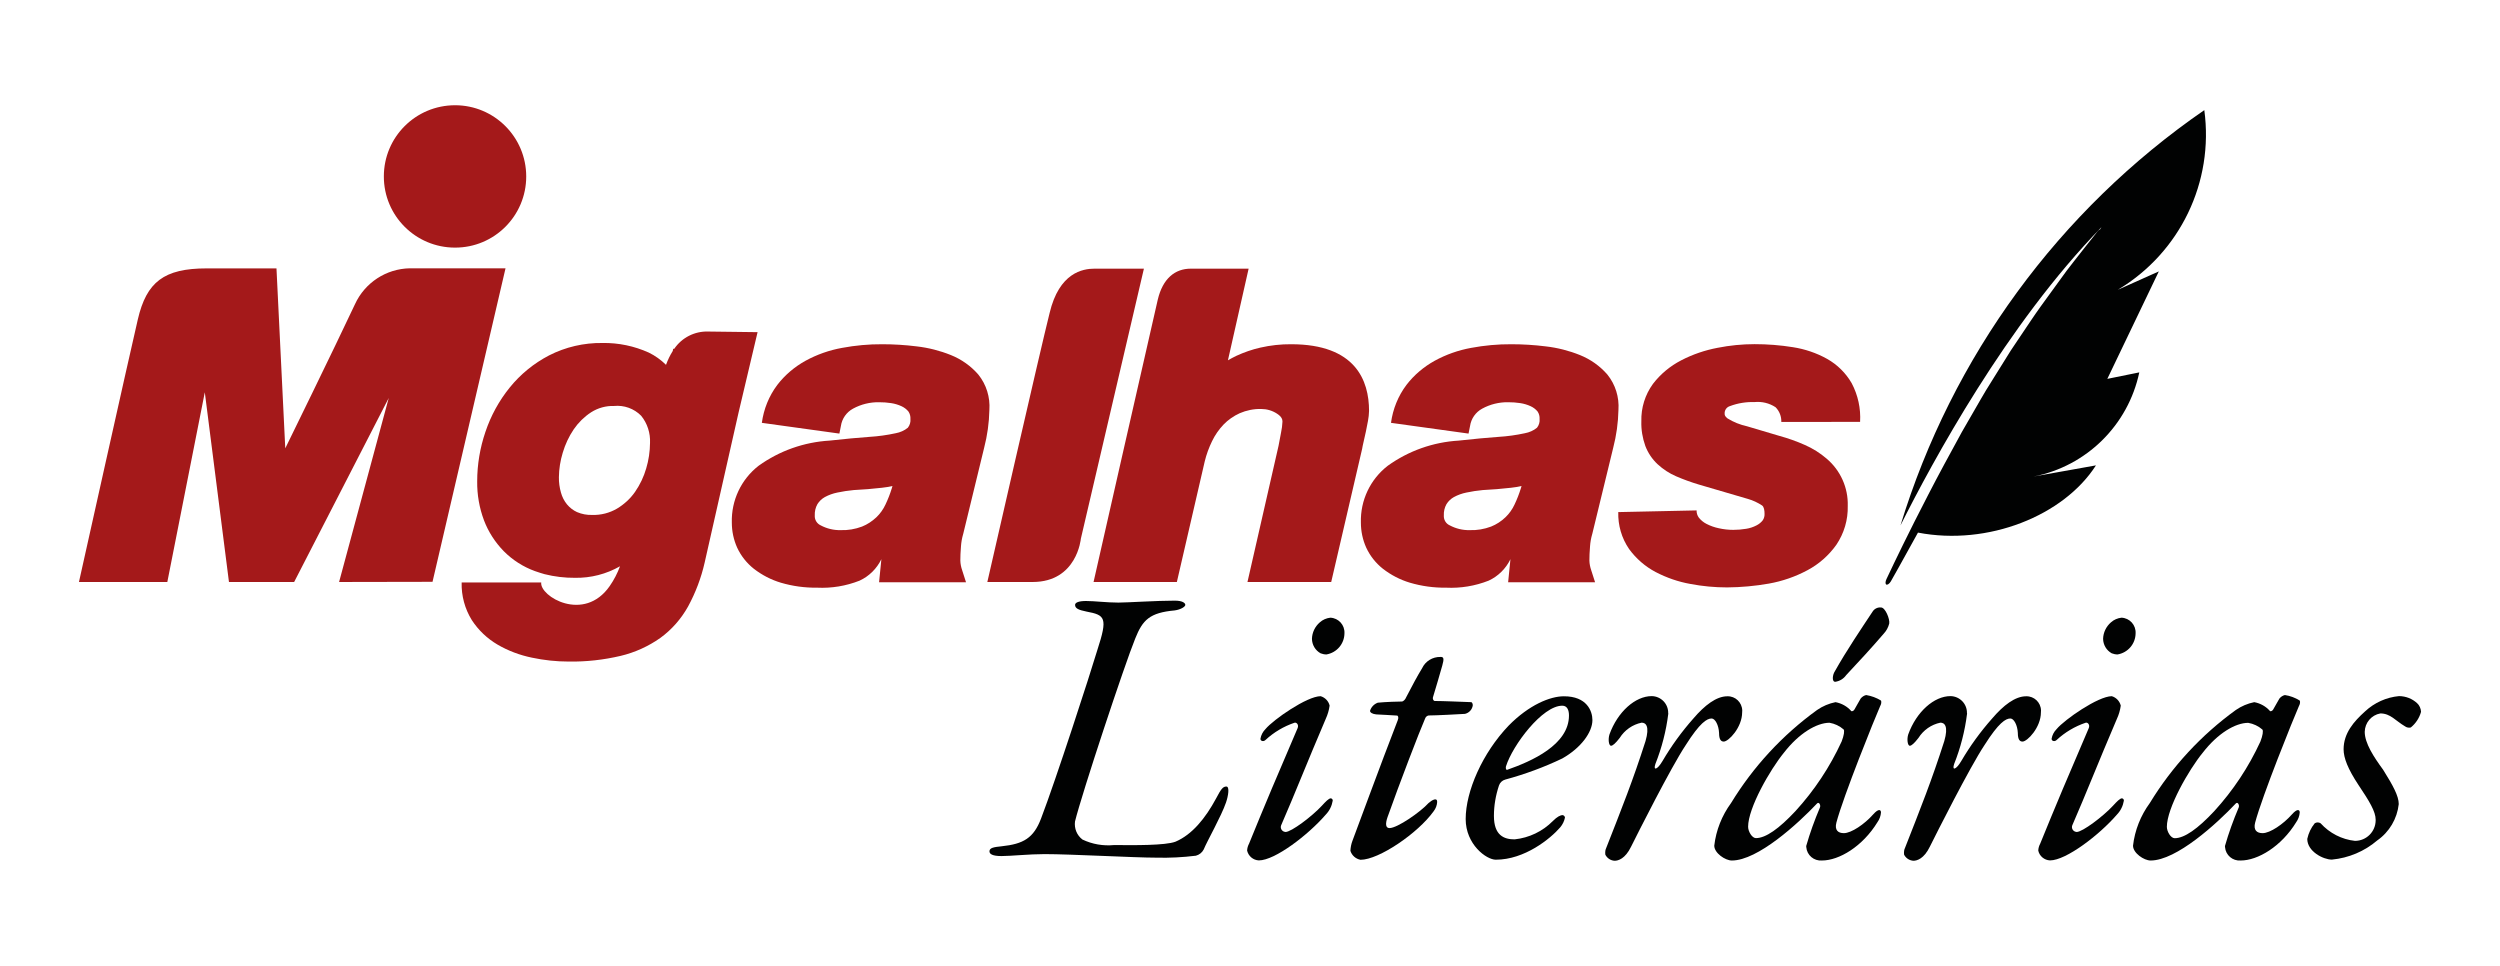
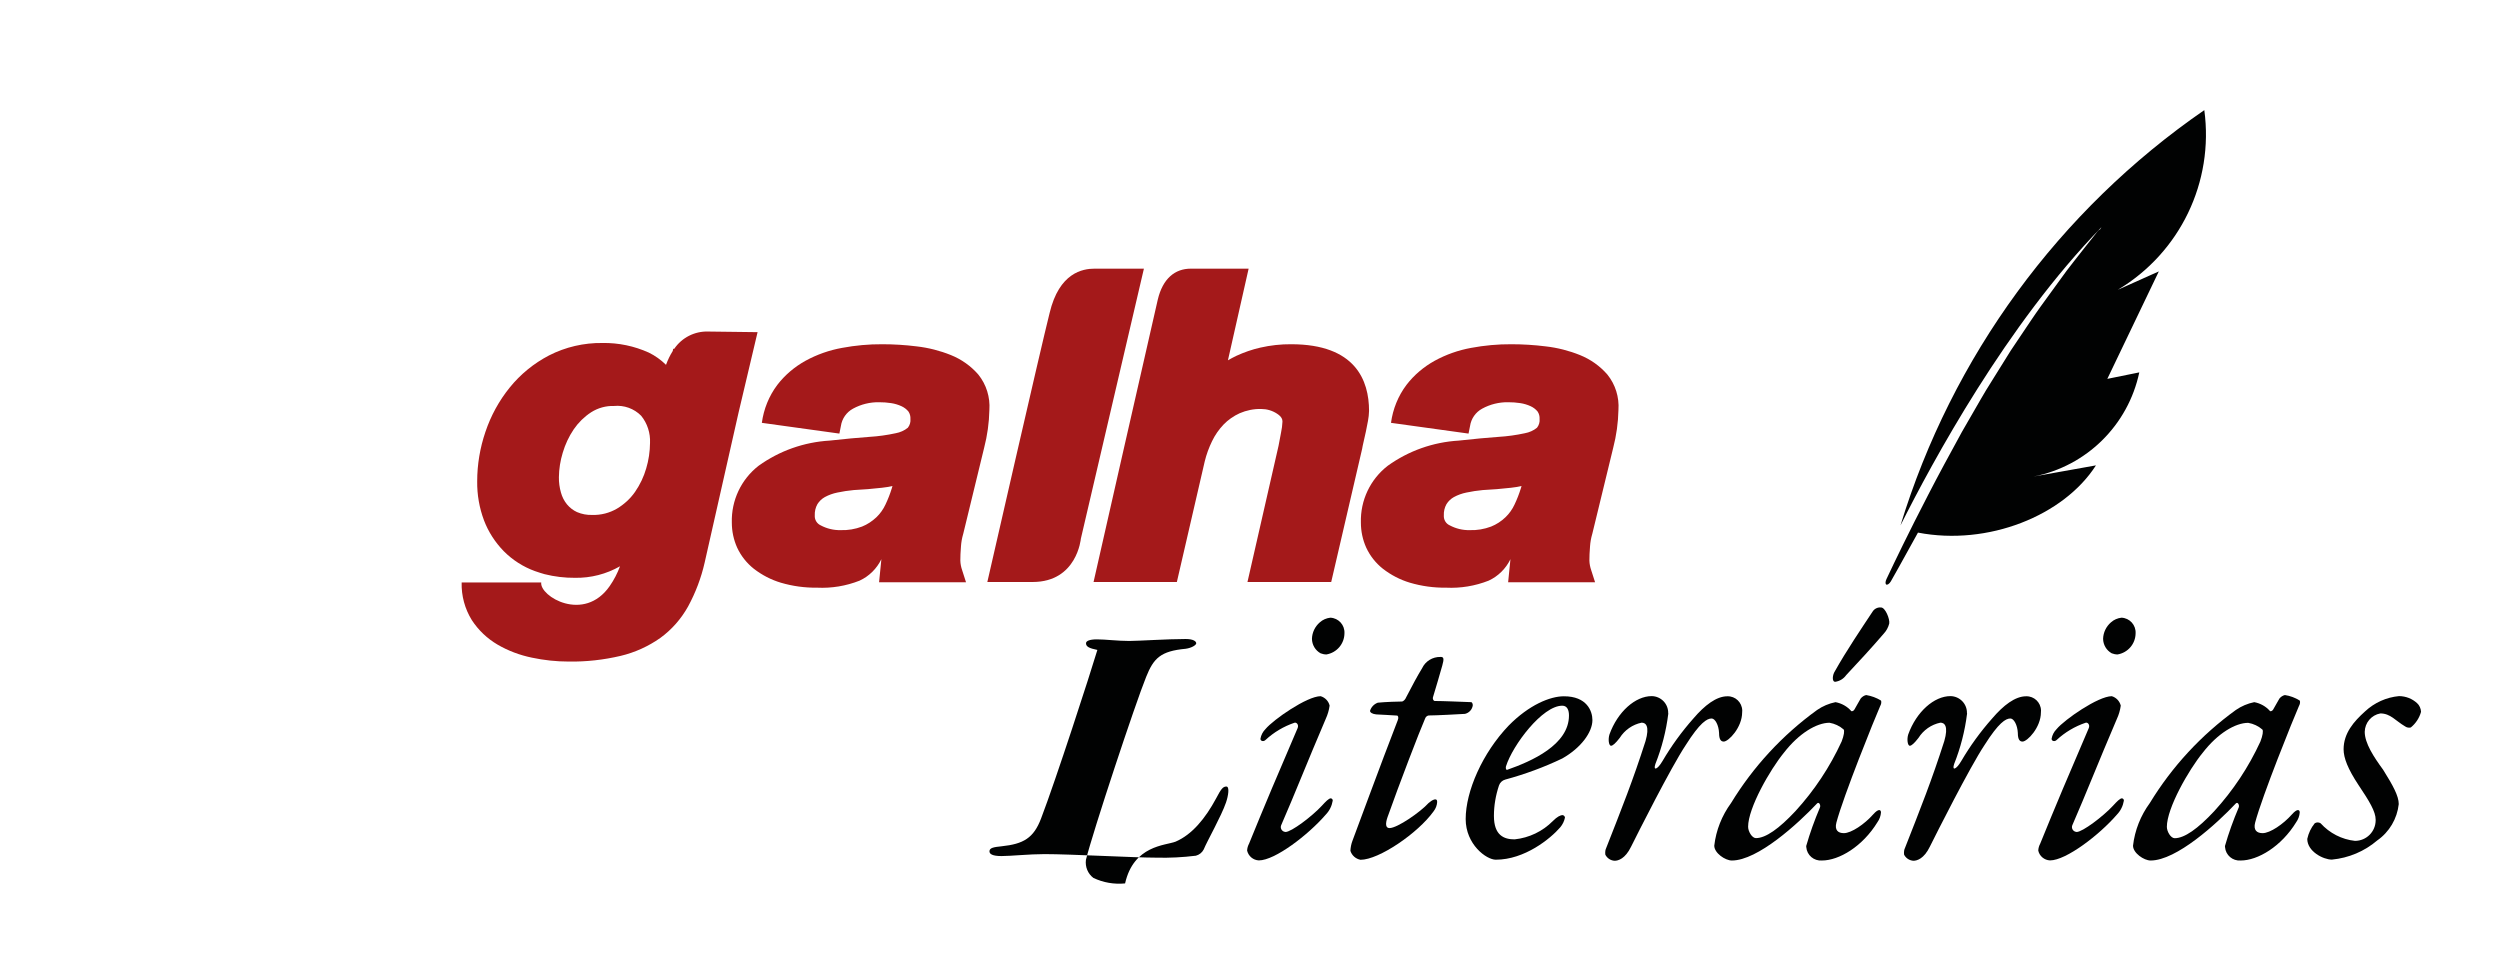
<svg xmlns="http://www.w3.org/2000/svg" version="1.1" id="Camada_1" x="0px" y="0px" viewBox="0 0 281.49 108.77" style="enable-background:new 0 0 281.49 108.77;" xml:space="preserve">
  <style type="text/css">
	.st0{fill:#A4191A;}
	.st1{fill:#010202;}
</style>
  <g id="Grupo_3" transform="translate(-402.464 -302.141)">
    <g id="Grupo_1" transform="translate(402.464 302.141)">
      <path id="Caminho_1" class="st0" d="M96.12,55.18c-0.62,0.06-1.24,0.15-1.84,0.28c-0.49,0.1-0.97,0.27-1.41,0.51    c-0.34,0.19-0.62,0.46-0.83,0.79c-0.22,0.39-0.32,0.83-0.3,1.28c-0.03,0.47,0.23,0.91,0.66,1.11c0.69,0.37,1.47,0.56,2.25,0.54    c0.82,0.03,1.64-0.11,2.41-0.4c0.6-0.24,1.14-0.6,1.61-1.04c0.43-0.41,0.78-0.9,1.03-1.44c0.28-0.59,0.52-1.2,0.71-1.82l0.08-0.27    c-0.39,0.09-0.79,0.16-1.19,0.2C98.25,55.04,97.18,55.13,96.12,55.18 M92,66.17c-1.38,0.02-2.76-0.17-4.08-0.56    c-1.1-0.33-2.12-0.86-3.03-1.56c-0.81-0.64-1.46-1.46-1.89-2.39c-0.4-0.89-0.6-1.85-0.6-2.82c-0.07-2.49,1.05-4.87,3.02-6.4    c2.34-1.68,5.11-2.66,7.99-2.83c1.71-0.19,3.22-0.33,4.48-0.42c1-0.06,1.99-0.2,2.96-0.41c0.5-0.09,0.98-0.3,1.37-0.62    c0.22-0.28,0.33-0.64,0.29-0.99c0.02-0.29-0.06-0.59-0.22-0.83c-0.21-0.26-0.48-0.46-0.78-0.6c-0.37-0.17-0.77-0.29-1.17-0.35    c-0.45-0.07-0.9-0.1-1.35-0.1c-1.03-0.02-2.04,0.23-2.94,0.72c-0.74,0.4-1.25,1.13-1.37,1.96l-0.17,0.85l-8.73-1.21    c0.21-1.55,0.8-3.02,1.74-4.27c0.86-1.12,1.95-2.04,3.18-2.72c1.28-0.7,2.67-1.19,4.11-1.45c1.5-0.28,3.02-0.42,4.54-0.41    c1.29,0,2.58,0.08,3.86,0.24c1.32,0.15,2.62,0.48,3.86,0.98c1.19,0.48,2.25,1.23,3.09,2.2c0.9,1.12,1.34,2.54,1.24,3.98    c-0.03,1.44-0.23,2.87-0.59,4.26l-2.36,9.71l-0.01,0.03c-0.13,0.45-0.21,0.91-0.24,1.38c-0.05,0.61-0.07,1.13-0.07,1.57    c0.01,0.37,0.08,0.73,0.2,1.08l0.44,1.37h-9.79l0.26-2.6c-0.52,1.07-1.39,1.93-2.46,2.42C95.26,65.98,93.63,66.25,92,66.17" />
      <path id="Caminho_2" class="st0" d="M166.95,55.18c-0.62,0.06-1.24,0.15-1.84,0.28c-0.49,0.1-0.97,0.27-1.41,0.51    c-0.34,0.19-0.62,0.46-0.83,0.79c-0.22,0.39-0.32,0.83-0.3,1.28c-0.03,0.47,0.23,0.92,0.66,1.11c0.69,0.37,1.47,0.56,2.25,0.54    c0.82,0.03,1.64-0.11,2.41-0.4c0.6-0.24,1.15-0.6,1.61-1.04c0.43-0.41,0.78-0.9,1.03-1.44c0.28-0.59,0.52-1.2,0.71-1.82l0.08-0.27    c-0.39,0.09-0.79,0.16-1.19,0.2C169.07,55.04,168,55.13,166.95,55.18 M162.83,66.17c-1.38,0.02-2.76-0.17-4.08-0.56    c-1.1-0.33-2.12-0.86-3.03-1.56c-0.81-0.64-1.46-1.46-1.89-2.39c-0.4-0.89-0.6-1.85-0.6-2.82c-0.07-2.49,1.05-4.87,3.03-6.4    c2.34-1.68,5.11-2.66,7.99-2.83c1.71-0.19,3.22-0.33,4.48-0.42c1-0.06,1.99-0.2,2.96-0.41c0.5-0.09,0.98-0.3,1.37-0.62    c0.22-0.28,0.33-0.64,0.29-0.99c0.02-0.29-0.06-0.59-0.22-0.83c-0.21-0.26-0.48-0.46-0.78-0.6c-0.37-0.17-0.77-0.29-1.17-0.35    c-0.45-0.07-0.9-0.1-1.35-0.1c-1.03-0.02-2.04,0.23-2.94,0.72c-0.74,0.4-1.25,1.13-1.37,1.96l-0.17,0.85l-8.73-1.21    c0.21-1.55,0.8-3.02,1.74-4.27c0.86-1.12,1.95-2.04,3.18-2.72c1.28-0.7,2.67-1.19,4.1-1.45c1.5-0.28,3.02-0.42,4.54-0.41    c1.29,0,2.58,0.08,3.86,0.24c1.32,0.15,2.62,0.48,3.86,0.98c1.19,0.48,2.25,1.23,3.09,2.2c0.9,1.12,1.34,2.54,1.24,3.98    c-0.03,1.44-0.23,2.87-0.59,4.26l-2.36,9.71l-0.01,0.03c-0.13,0.45-0.21,0.91-0.24,1.38c-0.05,0.61-0.07,1.13-0.07,1.57    c0.01,0.37,0.08,0.73,0.2,1.08l0.44,1.37h-9.79l0.26-2.6c-0.52,1.07-1.39,1.93-2.46,2.42C166.09,65.98,164.45,66.25,162.83,66.17" />
-       <path id="Caminho_3" class="st0" d="M38.18,65.53l5.59-20.72L33.12,65.53h-7.34l-2.72-21.36l-4.22,21.36H8.89    c0,0,5.72-25.69,6.63-29.57c0.98-4.21,2.94-5.74,7.75-5.74h7.86l0.99,20.26c0,0,5.52-11.26,7.85-16.23    c1.11-2.42,3.51-3.99,6.17-4.04h10.78l-8.22,35.3L38.18,65.53z" />
      <path id="Caminho_4" class="st0" d="M111.17,65.53c0,0,6.04-26.46,7.01-30.28c1.08-4.56,3.74-5,5.06-5h5.56l-7.1,30.41    c0,0-0.43,4.87-5.43,4.87L111.17,65.53z" />
      <path id="Caminho_5" class="st0" d="M140.46,65.53l3.5-15.34c0.07-0.37,0.16-0.86,0.28-1.48c0.09-0.41,0.14-0.83,0.16-1.24    c0-0.23-0.07-0.54-0.61-0.89c-0.53-0.35-1.15-0.53-1.79-0.53c-0.83-0.02-1.66,0.15-2.42,0.48c-0.68,0.31-1.3,0.74-1.82,1.28    c-0.52,0.55-0.96,1.18-1.29,1.87c-0.35,0.72-0.63,1.48-0.82,2.26l-3.14,13.59h-9.38c0,0,6.3-27.79,7.23-31.79    c0.56-2.37,1.93-3.49,3.72-3.49h6.51l-2.33,10.32c0.29-0.17,0.61-0.34,0.94-0.5c0.87-0.4,1.78-0.72,2.71-0.93    c1.14-0.26,2.31-0.39,3.47-0.38c7.25,0,8.77,4.08,8.77,7.51c-0.01,0.38-0.05,0.75-0.12,1.12c-0.07,0.4-0.15,0.81-0.24,1.22    s-0.17,0.8-0.26,1.16c-0.08,0.33-0.13,0.59-0.16,0.78l-0.01,0.04l-2.42,10.42l-1.05,4.52L140.46,65.53z" />
-       <path id="Caminho_6" class="st0" d="M194.46,66.14c-1.38,0-2.77-0.13-4.13-0.39c-1.36-0.24-2.68-0.7-3.91-1.34    c-1.18-0.62-2.2-1.51-2.99-2.59c-0.84-1.22-1.26-2.68-1.22-4.16l8.82-0.19c-0.01,0.29,0.08,0.58,0.25,0.81    c0.23,0.29,0.52,0.53,0.85,0.7c0.44,0.23,0.92,0.4,1.41,0.5c0.53,0.12,1.08,0.18,1.62,0.18c0.49,0,0.97-0.04,1.45-0.12    c0.4-0.06,0.79-0.19,1.16-0.38c0.28-0.14,0.53-0.34,0.72-0.59c0.14-0.22,0.21-0.48,0.19-0.74c0-0.33-0.05-0.76-0.28-0.92    c-0.49-0.32-1.02-0.57-1.58-0.73l-5.53-1.62c-0.87-0.26-1.73-0.57-2.56-0.93c-0.77-0.33-1.47-0.79-2.09-1.36    c-0.61-0.57-1.08-1.27-1.38-2.05c-0.32-0.9-0.48-1.84-0.45-2.79c-0.04-1.51,0.42-2.99,1.31-4.21c0.85-1.11,1.94-2.01,3.18-2.65    c1.29-0.67,2.67-1.14,4.1-1.41c1.37-0.27,2.76-0.41,4.16-0.41c1.44,0,2.88,0.11,4.31,0.34c1.35,0.21,2.66,0.65,3.86,1.32    c1.15,0.65,2.1,1.59,2.76,2.73c0.71,1.34,1.04,2.85,0.95,4.36l-8.87,0.01c0.02-0.62-0.21-1.22-0.65-1.66    c-0.7-0.46-1.53-0.66-2.36-0.58c-0.94-0.03-1.88,0.12-2.76,0.45c-0.39,0.11-0.64,0.47-0.61,0.87c0,0.1,0,0.27,0.32,0.52    c0.68,0.42,1.43,0.72,2.21,0.89l3.64,1.08c0.98,0.27,1.94,0.61,2.86,1.02c0.89,0.39,1.72,0.91,2.45,1.54    c1.56,1.32,2.44,3.28,2.38,5.32c0.04,1.56-0.41,3.09-1.29,4.39c-0.85,1.19-1.96,2.17-3.24,2.85c-1.36,0.73-2.83,1.24-4.35,1.51    C197.64,65.98,196.05,66.13,194.46,66.14" />
-       <path id="Caminho_7" class="st0" d="M59.25,19.87c0,4.43-3.59,8.02-8.02,8.01c-4.43,0-8.02-3.59-8.01-8.02    c0-4.43,3.59-8.01,8.02-8.01C55.66,11.85,59.25,15.44,59.25,19.87C59.25,19.87,59.25,19.87,59.25,19.87L59.25,19.87" />
      <path id="Caminho_8" class="st0" d="M85.3,37.4l-5.56-0.07c-1.52-0.05-2.96,0.68-3.82,1.94H75.8l-0.05,0.25    c-0.31,0.49-0.56,1.01-0.76,1.56c-0.57-0.56-1.22-1.03-1.94-1.38c-1.64-0.74-3.42-1.11-5.21-1.08c-2.09-0.03-4.16,0.45-6.02,1.4    c-1.71,0.89-3.22,2.12-4.43,3.62c-1.2,1.48-2.12,3.17-2.73,4.98c-0.61,1.79-0.93,3.68-0.93,5.57c-0.02,1.5,0.24,3,0.77,4.41    c0.49,1.29,1.25,2.46,2.21,3.45c0.99,1,2.19,1.77,3.51,2.25c0.19,0.07,0.39,0.14,0.6,0.2l0.5,0.15c1.12,0.28,2.27,0.42,3.43,0.41    c1.77,0.03,3.52-0.42,5.06-1.3c-0.29,0.79-0.68,1.54-1.16,2.23c-2.89,4.16-7.91,1.16-7.71-0.41h-8.96    c-0.04,1.5,0.36,2.98,1.15,4.25c0.74,1.13,1.73,2.07,2.89,2.75c1.2,0.7,2.51,1.19,3.87,1.47c1.36,0.29,2.75,0.44,4.15,0.44    c1.97,0.03,3.93-0.19,5.84-0.64c1.6-0.38,3.12-1.07,4.47-2.02c1.29-0.94,2.35-2.15,3.13-3.55c0.84-1.55,1.47-3.21,1.86-4.93    l3.82-16.9L85.3,37.4z M69.47,57.27c-0.84,0.49-1.81,0.74-2.79,0.71c-0.59,0.02-1.17-0.09-1.71-0.32c-0.44-0.2-0.82-0.5-1.13-0.87    c-0.32-0.39-0.55-0.85-0.68-1.33c-0.16-0.56-0.24-1.15-0.23-1.73c0.01-0.93,0.16-1.86,0.43-2.75c0.28-0.94,0.69-1.83,1.24-2.64    c0.52-0.76,1.18-1.41,1.96-1.92c0.77-0.49,1.67-0.74,2.58-0.71c1.13-0.11,2.25,0.29,3.05,1.1c0.7,0.86,1.05,1.95,1,3.06    c-0.01,0.97-0.15,1.94-0.43,2.87c-0.27,0.94-0.7,1.84-1.26,2.65C70.97,56.15,70.27,56.79,69.47,57.27" />
    </g>
    <g id="Grupo_2" transform="translate(504.984 357.94)">
-       <path id="Caminho_9" class="st1" d="M29.84,38.97c1.85-0.79,3.35-2.6,4.58-4.89c0.53-1.01,0.75-1.32,1.14-1.32    s0.22,1.06-0.04,1.81c-0.53,1.54-2.11,4.31-2.51,5.28c-0.18,0.35-0.5,0.6-0.88,0.7c-1.47,0.18-2.96,0.26-4.45,0.22    c-2.47,0-9.64-0.4-12.59-0.4c-1.72,0-3.79,0.22-4.84,0.22c-1.01,0-1.36-0.22-1.36-0.53c0-0.4,0.48-0.48,1.36-0.57    c2.47-0.26,3.61-0.92,4.45-3.13c1.67-4.36,5.55-16.33,6.34-18.98c1.19-3.65,0.88-3.92-1.23-4.32c-0.88-0.18-1.28-0.35-1.28-0.75    c0-0.26,0.4-0.44,1.23-0.44c0.97,0,2.33,0.18,3.65,0.18c0.97,0,4.32-0.22,6.34-0.22c0.88,0,1.19,0.27,1.19,0.48    s-0.53,0.53-1.19,0.62c-2.82,0.26-3.61,1.06-4.45,3.17c-1.19,2.91-6.03,17.52-6.78,20.6c-0.1,0.78,0.21,1.55,0.84,2.03    c1.11,0.53,2.34,0.74,3.57,0.62C25.13,39.37,28.7,39.41,29.84,38.97z" />
+       <path id="Caminho_9" class="st1" d="M29.84,38.97c1.85-0.79,3.35-2.6,4.58-4.89c0.53-1.01,0.75-1.32,1.14-1.32    s0.22,1.06-0.04,1.81c-0.53,1.54-2.11,4.31-2.51,5.28c-0.18,0.35-0.5,0.6-0.88,0.7c-1.47,0.18-2.96,0.26-4.45,0.22    c-2.47,0-9.64-0.4-12.59-0.4c-1.72,0-3.79,0.22-4.84,0.22c-1.01,0-1.36-0.22-1.36-0.53c0-0.4,0.48-0.48,1.36-0.57    c2.47-0.26,3.61-0.92,4.45-3.13c1.67-4.36,5.55-16.33,6.34-18.98c-0.88-0.18-1.28-0.35-1.28-0.75    c0-0.26,0.4-0.44,1.23-0.44c0.97,0,2.33,0.18,3.65,0.18c0.97,0,4.32-0.22,6.34-0.22c0.88,0,1.19,0.27,1.19,0.48    s-0.53,0.53-1.19,0.62c-2.82,0.26-3.61,1.06-4.45,3.17c-1.19,2.91-6.03,17.52-6.78,20.6c-0.1,0.78,0.21,1.55,0.84,2.03    c1.11,0.53,2.34,0.74,3.57,0.62C25.13,39.37,28.7,39.41,29.84,38.97z" />
      <path id="Caminho_10" class="st1" d="M47.19,23.65c-0.07,0.52-0.22,1.02-0.44,1.5c-2.11,4.93-3.48,8.45-5.02,11.98    c-0.11,0.28,0.03,0.6,0.32,0.71c0.05,0.02,0.11,0.03,0.17,0.04c0.66,0,2.99-1.76,4.09-2.95c0.44-0.48,0.79-0.84,1.01-0.84    c0.13,0.01,0.23,0.13,0.22,0.26c-0.1,0.6-0.37,1.15-0.79,1.58c-1.98,2.29-5.72,5.15-7.53,5.15c-0.64-0.03-1.17-0.48-1.32-1.1    c0.01-0.28,0.09-0.55,0.22-0.79c1.59-3.92,3.39-8.19,5.46-12.99c0.18-0.4-0.13-0.7-0.35-0.62c-1.21,0.41-2.32,1.07-3.26,1.94    c-0.22,0.22-0.57,0.13-0.57-0.13c0.07-0.42,0.27-0.8,0.57-1.1c0.88-1.06,4.67-3.7,6.21-3.7C46.68,22.74,47.07,23.14,47.19,23.65z     M48.86,15.51c-0.01,1.18-0.86,2.18-2.03,2.38c-0.23,0-0.45-0.05-0.66-0.13c-0.59-0.33-0.96-0.95-0.97-1.63    c0.02-0.71,0.34-1.38,0.88-1.85c0.33-0.3,0.75-0.48,1.19-0.53C48.2,13.79,48.91,14.58,48.86,15.51    C48.86,15.51,48.86,15.51,48.86,15.51L48.86,15.51z" />
      <path id="Caminho_11" class="st1" d="M59.88,19.12c-0.13,0.53-0.92,3.13-1.06,3.61c-0.04,0.13,0.04,0.4,0.22,0.4    c0.92,0,2.95,0.09,4.09,0.13c0.09,0,0.18,0.18,0.18,0.35c-0.06,0.47-0.41,0.86-0.88,0.97c-0.66,0.04-3.26,0.18-4.09,0.18    c-0.19,0.03-0.34,0.17-0.4,0.35c-0.62,1.41-2.95,7.48-4.23,11.1c-0.26,0.75-0.22,1.23,0.22,1.23c0.88,0,3.48-1.8,4.4-2.82    c0.4-0.35,0.97-0.66,0.97-0.13c-0.02,0.39-0.16,0.75-0.4,1.06c-1.76,2.46-6.16,5.46-8.23,5.46c-0.54-0.1-0.98-0.49-1.14-1.01    c0.02-0.38,0.09-0.75,0.22-1.1c0.18-0.44,3.21-8.72,5.11-13.6c0.13-0.31,0.04-0.53-0.09-0.53c-0.62-0.05-1.72-0.09-2.33-0.13    c-0.44-0.04-0.7-0.22-0.7-0.4c0.13-0.43,0.46-0.77,0.88-0.92c0.88-0.09,2.38-0.13,2.69-0.13c0.22,0,0.44-0.31,0.48-0.44    c0.66-1.28,1.32-2.51,1.81-3.3c0.37-0.8,1.19-1.3,2.07-1.28C60.05,18.15,60.09,18.37,59.88,19.12z" />
      <path id="Caminho_12" class="st1" d="M76.78,25.28c0,1.36-1.28,3.13-3.39,4.32c-2.06,0.99-4.22,1.78-6.43,2.38    c-0.33,0.09-0.59,0.34-0.7,0.66c-0.37,1.11-0.57,2.27-0.57,3.43c0,2.2,1.14,2.64,2.33,2.64c1.63-0.17,3.16-0.9,4.31-2.07    c0.48-0.48,0.84-0.66,1.1-0.66c0.13,0.02,0.24,0.13,0.26,0.27c-0.08,0.4-0.26,0.78-0.53,1.1c-1.1,1.28-4.01,3.65-7.26,3.65    c-1.06,0-3.39-1.72-3.39-4.58c0-3.13,1.89-7.44,4.84-10.52c2.29-2.33,4.67-3.3,6.21-3.3C76.16,22.59,76.78,24.27,76.78,25.28z     M67.05,30.48c-0.04,0.09-0.04,0.44,0.13,0.4c2.77-0.97,6.96-2.82,6.96-6.12c0-0.57-0.18-1.1-0.75-1.1    C71.15,23.65,67.8,28.1,67.05,30.48L67.05,30.48z" />
      <path id="Caminho_13" class="st1" d="M85.32,24.58c-0.24,1.93-0.73,3.83-1.45,5.64c-0.27,0.79,0.22,0.66,0.79-0.31    c1-1.71,2.17-3.32,3.48-4.8c1.28-1.5,2.6-2.51,3.83-2.51c0.9-0.03,1.65,0.68,1.68,1.59c0,0.07,0,0.14-0.01,0.21    c0,1.72-1.54,3.3-2.07,3.3c-0.31,0-0.53-0.22-0.53-0.97c-0.04-0.88-0.44-1.63-0.84-1.63c-0.53,0-1.32,0.48-2.91,2.99    c-1.67,2.51-5.46,10.04-6.16,11.45c-0.66,1.36-1.45,1.58-1.85,1.58c-0.42-0.02-0.8-0.26-1.01-0.62c-0.09-0.09-0.04-0.57,0-0.66    c1.85-4.71,3.08-7.79,4.49-12.2c0.48-1.67,0.04-2.07-0.44-2.07c-1.02,0.21-1.91,0.83-2.47,1.72c-0.48,0.62-0.79,0.88-0.97,0.88    c-0.27,0-0.35-0.75-0.18-1.28c0.92-2.55,2.91-4.31,4.76-4.31c1.04,0.02,1.87,0.87,1.85,1.91C85.33,24.52,85.32,24.55,85.32,24.58z    " />
      <path id="Caminho_14" class="st1" d="M105.93,24.27c0.04,0.04,0.26,0,0.35-0.18c0.18-0.35,0.57-0.97,0.7-1.23    c0.16-0.2,0.37-0.34,0.62-0.4c0.59,0.1,1.16,0.3,1.67,0.62c0,0,0.13,0.22-0.09,0.62c-0.62,1.41-4.14,10.13-4.93,13.12    c-0.22,0.84,0.18,1.19,0.84,1.19c0.84,0,2.33-1.01,3.3-2.11c0.62-0.7,0.88-0.53,0.88-0.22c-0.03,0.4-0.17,0.78-0.4,1.1    c-1.67,2.73-4.32,4.31-6.25,4.31c-0.9,0.07-1.69-0.6-1.76-1.5c0-0.04-0.01-0.09-0.01-0.13c0.42-1.47,0.94-2.91,1.54-4.32    c0.13-0.26-0.09-0.7-0.31-0.48c-2.16,2.29-6.69,6.43-9.6,6.43c-0.75,0-1.98-0.84-1.98-1.67c0.2-1.74,0.86-3.39,1.89-4.8    c2.5-4.1,5.79-7.66,9.69-10.48c0.62-0.43,1.33-0.73,2.07-0.88C104.84,23.39,105.47,23.74,105.93,24.27z M98.36,28.93    c-1.59,1.94-4.05,6.25-4.05,8.36c0,0.53,0.44,1.28,0.88,1.28c1.1,0,2.6-1.06,4.45-3.04c2.13-2.33,3.88-4.97,5.2-7.84    c0.26-0.66,0.35-1.23,0.22-1.36c-0.45-0.39-1-0.65-1.59-0.75C102.01,25.59,100.03,26.78,98.36,28.93L98.36,28.93z M109.28,12.6    c0.48,0,1.01,1.32,0.92,1.81c-0.11,0.43-0.32,0.82-0.62,1.14c-1.32,1.54-2.82,3.17-4.23,4.67c-0.29,0.41-0.74,0.68-1.23,0.75    c-0.4,0-0.31-0.79-0.04-1.19c1.28-2.29,3.04-4.89,4.23-6.69C108.51,12.75,108.89,12.56,109.28,12.6L109.28,12.6z" />
      <path id="Caminho_15" class="st1" d="M118.96,24.58c-0.24,1.93-0.73,3.83-1.45,5.64c-0.27,0.79,0.22,0.66,0.79-0.31    c1-1.71,2.17-3.32,3.48-4.8c1.28-1.5,2.6-2.51,3.83-2.51c0.9-0.03,1.65,0.68,1.68,1.58c0,0.07,0,0.14-0.01,0.22    c0,1.72-1.54,3.3-2.07,3.3c-0.31,0-0.53-0.22-0.53-0.97c-0.04-0.88-0.44-1.63-0.84-1.63c-0.53,0-1.32,0.48-2.91,2.99    c-1.67,2.51-5.46,10.04-6.16,11.45c-0.66,1.36-1.45,1.58-1.85,1.58c-0.42-0.03-0.8-0.26-1.01-0.62c-0.09-0.09-0.04-0.57,0-0.66    c1.85-4.71,3.08-7.79,4.49-12.2c0.48-1.67,0.04-2.07-0.44-2.07c-1.02,0.21-1.91,0.83-2.47,1.72c-0.48,0.62-0.79,0.88-0.97,0.88    c-0.26,0-0.35-0.75-0.18-1.28c0.92-2.55,2.91-4.31,4.76-4.31c1.04,0.02,1.87,0.87,1.85,1.91    C118.97,24.52,118.97,24.55,118.96,24.58z" />
      <path id="Caminho_16" class="st1" d="M136.27,23.65c-0.07,0.52-0.22,1.03-0.44,1.5c-2.11,4.93-3.48,8.45-5.02,11.98    c-0.11,0.28,0.03,0.6,0.32,0.71c0.05,0.02,0.11,0.03,0.17,0.04c0.66,0,2.99-1.76,4.09-2.95c0.44-0.48,0.79-0.84,1.01-0.84    c0.13,0.01,0.23,0.13,0.22,0.26c-0.1,0.6-0.37,1.15-0.79,1.58c-1.98,2.29-5.72,5.15-7.53,5.15c-0.64-0.03-1.18-0.48-1.32-1.1    c0.01-0.28,0.09-0.55,0.22-0.79c1.59-3.92,3.39-8.19,5.46-12.99c0.18-0.4-0.13-0.7-0.35-0.62c-1.21,0.41-2.32,1.07-3.26,1.94    c-0.22,0.22-0.57,0.13-0.57-0.13c0.07-0.42,0.27-0.8,0.57-1.1c0.88-1.06,4.67-3.7,6.21-3.7    C135.76,22.74,136.14,23.14,136.27,23.65z M137.94,15.51c-0.01,1.18-0.86,2.18-2.03,2.38c-0.23,0-0.45-0.05-0.66-0.13    c-0.59-0.33-0.96-0.95-0.97-1.63c0.02-0.71,0.34-1.38,0.88-1.85c0.33-0.3,0.75-0.48,1.19-0.53    C137.28,13.79,137.99,14.58,137.94,15.51C137.94,15.51,137.94,15.51,137.94,15.51L137.94,15.51z" />
      <path id="Caminho_17" class="st1" d="M153.08,24.27c0.04,0.04,0.26,0,0.35-0.18c0.18-0.35,0.57-0.97,0.7-1.23    c0.16-0.2,0.37-0.34,0.62-0.4c0.59,0.09,1.16,0.3,1.67,0.62c0,0,0.13,0.22-0.09,0.62c-0.62,1.41-4.14,10.13-4.93,13.12    c-0.22,0.84,0.18,1.19,0.84,1.19c0.84,0,2.33-1.01,3.3-2.11c0.62-0.7,0.88-0.53,0.88-0.22c-0.03,0.4-0.17,0.78-0.4,1.1    c-1.67,2.73-4.32,4.31-6.25,4.31c-0.9,0.07-1.69-0.6-1.76-1.5c0-0.04-0.01-0.09-0.01-0.13c0.42-1.47,0.94-2.91,1.54-4.32    c0.13-0.26-0.09-0.7-0.31-0.48c-2.16,2.29-6.69,6.43-9.6,6.43c-0.75,0-1.98-0.84-1.98-1.67c0.2-1.74,0.86-3.39,1.89-4.8    c2.5-4.1,5.79-7.66,9.69-10.48c0.62-0.43,1.33-0.73,2.07-0.88C151.99,23.39,152.62,23.74,153.08,24.27z M145.51,28.94    c-1.59,1.94-4.05,6.25-4.05,8.36c0,0.53,0.44,1.28,0.88,1.28c1.1,0,2.6-1.06,4.45-3.04c2.13-2.33,3.88-4.97,5.2-7.84    c0.26-0.66,0.35-1.23,0.22-1.36c-0.45-0.39-1-0.65-1.59-0.75C149.17,25.59,147.18,26.78,145.51,28.94L145.51,28.94z" />
      <path id="Caminho_18" class="st1" d="M169.64,23.38c0.27,0.25,0.42,0.6,0.44,0.97c-0.19,0.69-0.59,1.3-1.15,1.76    c-0.23,0.06-0.47,0.01-0.66-0.13c-1.06-0.62-1.63-1.45-2.77-1.45c-1.01,0.18-1.74,1.05-1.76,2.07c0,1.28,1.01,2.82,2.07,4.27    c1.1,1.76,1.76,2.95,1.76,3.87c-0.18,1.65-1.06,3.14-2.42,4.09c-1.44,1.23-3.22,1.98-5.11,2.16c-0.97,0-2.77-0.92-2.77-2.33    c0.14-0.64,0.42-1.25,0.84-1.76c0.2-0.13,0.46-0.13,0.66,0c1.01,1.11,2.38,1.82,3.87,1.98c1.29,0,2.33-1.04,2.33-2.33    c0-0.02,0-0.03,0-0.05c0-0.92-0.7-2.07-1.94-3.92c-1.19-1.8-1.67-3.04-1.67-4.01c0-1.81,1.15-3.13,2.42-4.27    c1.05-0.98,2.4-1.59,3.83-1.72C168.37,22.59,169.09,22.87,169.64,23.38z" />
    </g>
    <path id="Caminho_19" class="st1" d="M640.92,334.77c7.01-4.18,10.84-12.14,9.74-20.23c-16.36,11.28-28.41,27.76-34.21,46.76   c3.64-7.24,11.92-22.58,22.63-33.58l-0.15,0.24c-0.12,0.06-0.22,0.15-0.3,0.25l-1.23,1.55l-1.4,1.78   c-0.54,0.68-1.14,1.47-1.76,2.35l-2.04,2.81c-0.72,1-1.43,2.09-2.19,3.21l-1.14,1.7l-1.11,1.78c-0.73,1.21-1.53,2.4-2.24,3.65   l-2.14,3.71c-0.68,1.24-1.34,2.46-1.98,3.64s-1.24,2.33-1.81,3.43l-1.58,3.09c-1.93,3.84-3.14,6.44-3.14,6.44   c-0.12,0.26-0.14,0.51-0.03,0.6s0.35-0.06,0.52-0.34c0,0,1.23-2.16,3.06-5.5c7.88,1.52,16.41-1.9,20.04-7.57l-7.04,1.26   c5.97-1.16,10.66-5.78,11.92-11.73l-3.6,0.73c1.93-4.03,3.87-8.07,5.8-12.1L640.92,334.77z" />
  </g>
</svg>